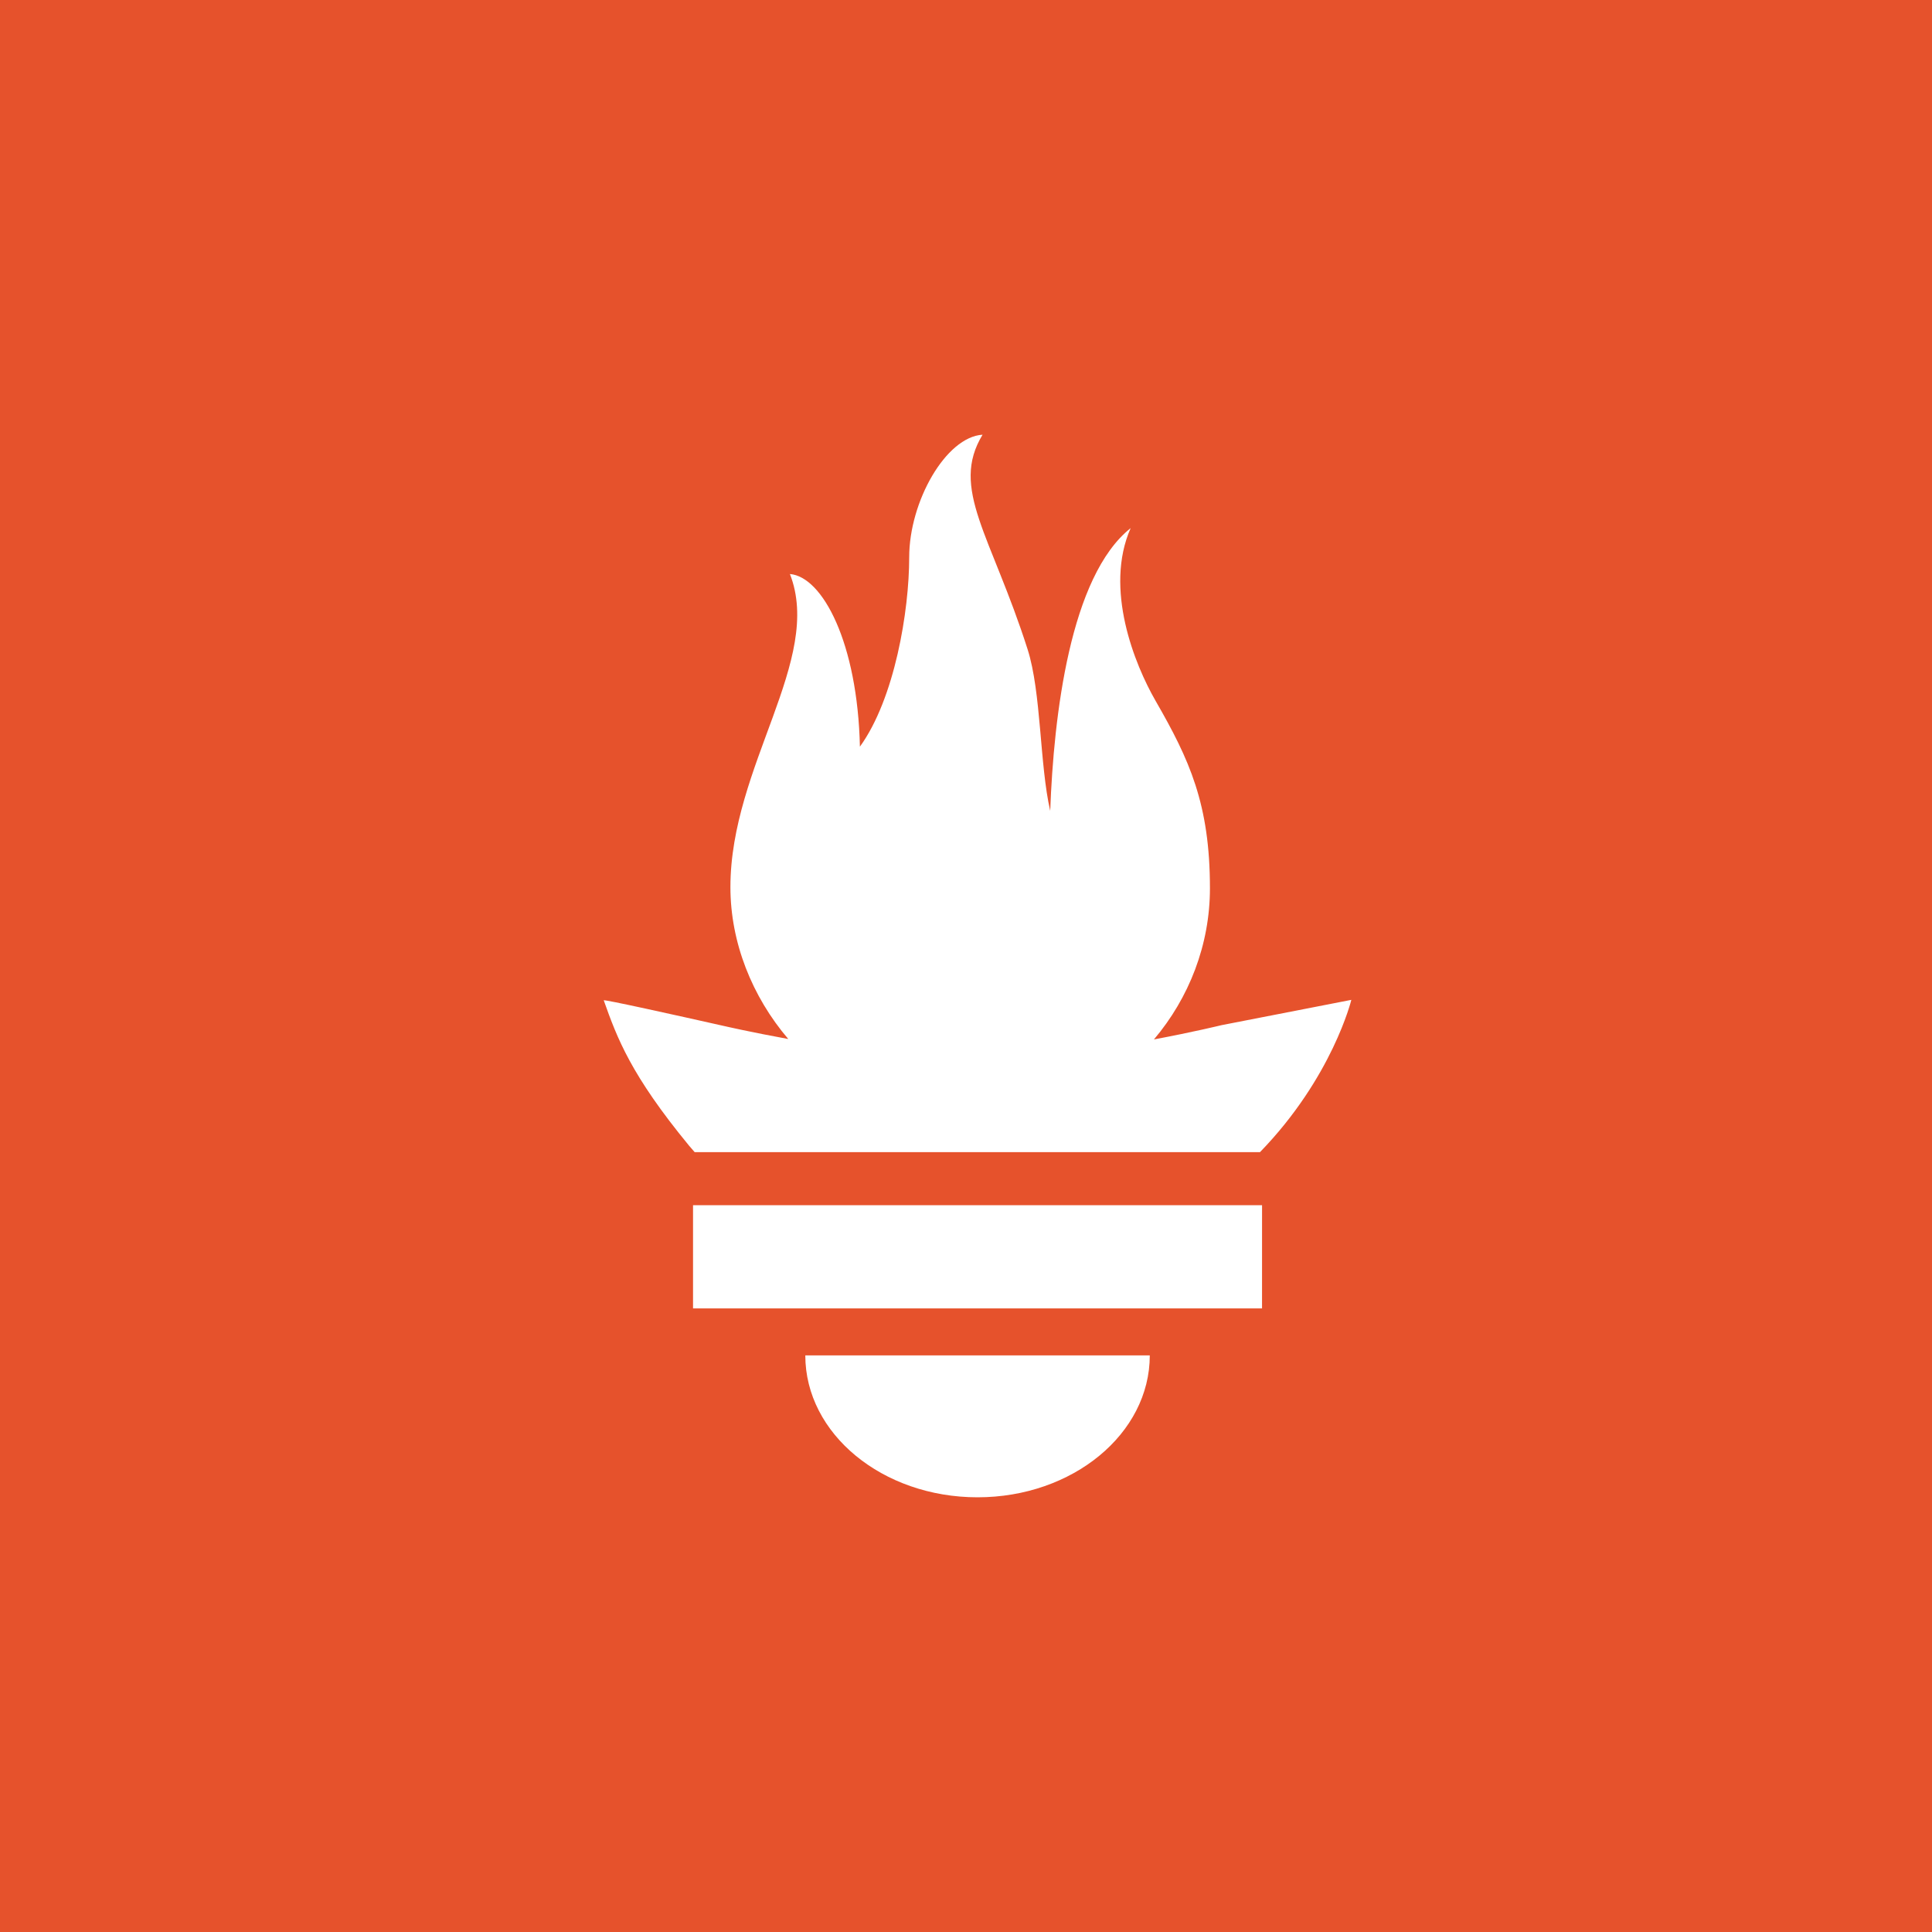
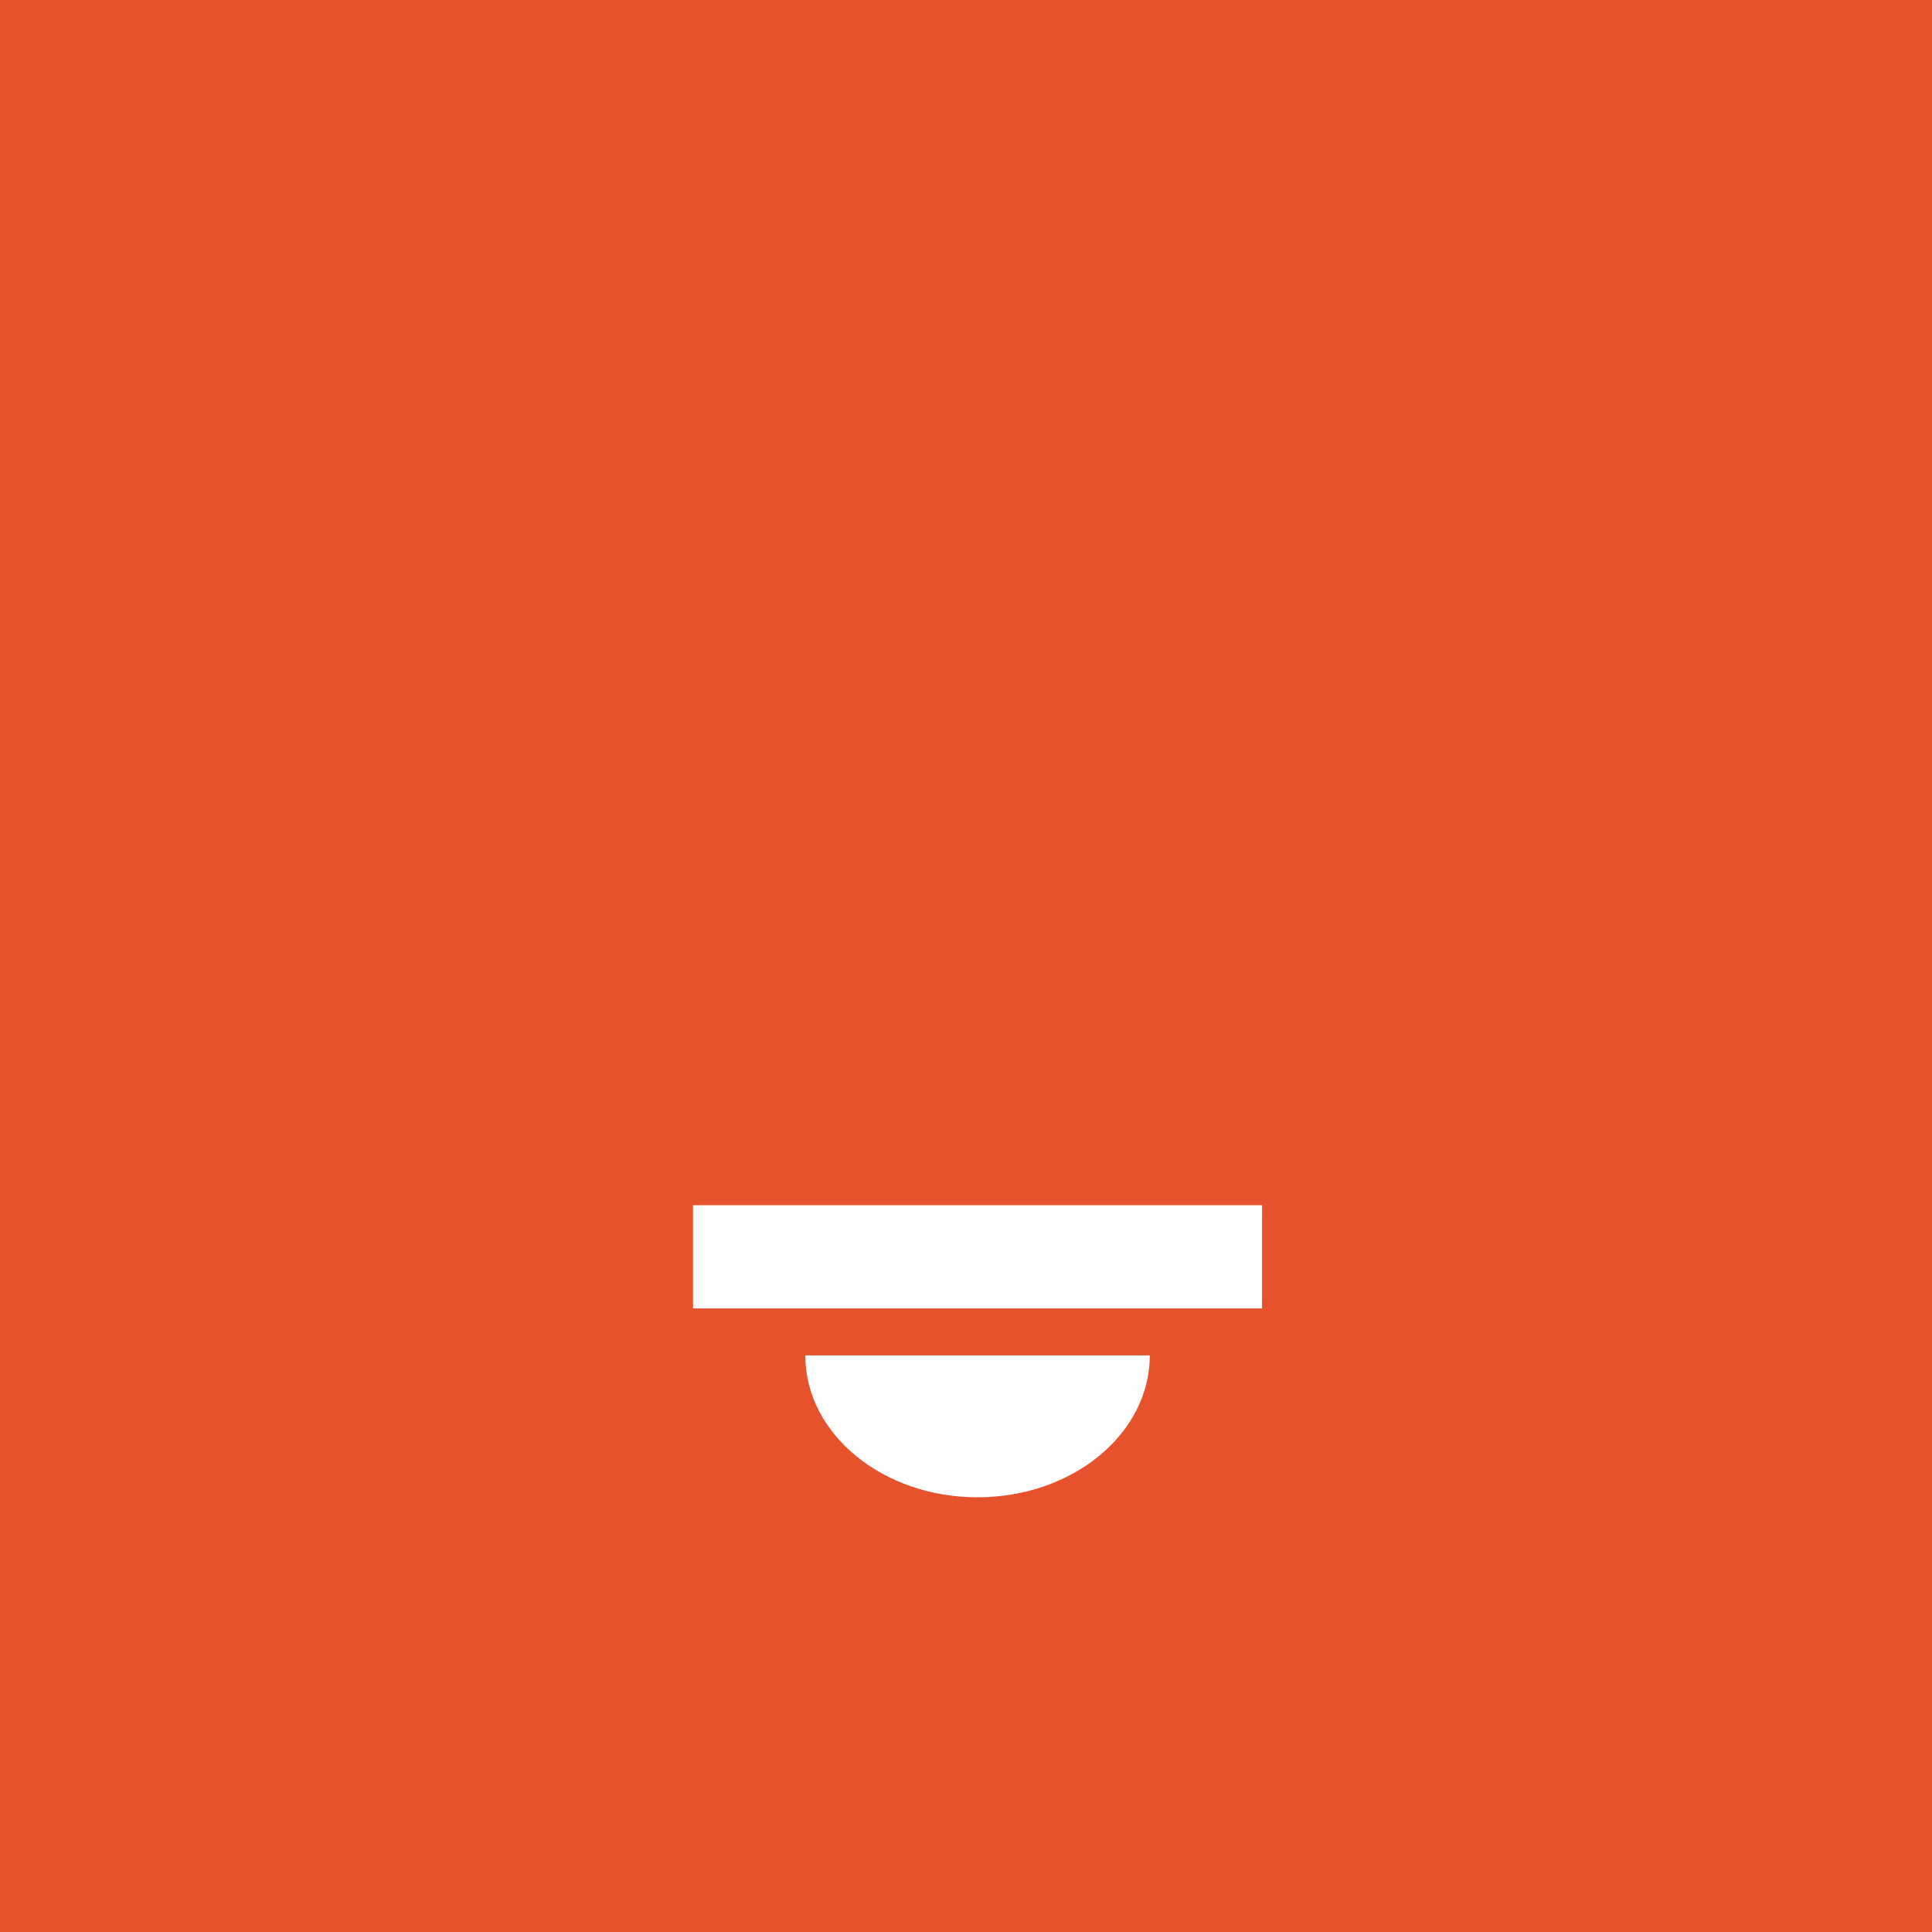
<svg xmlns="http://www.w3.org/2000/svg" width="80" height="80" viewBox="0 0 80 80" fill="none">
  <rect width="80" height="80" fill="#E6522C" />
-   <path d="M52.174 47.707H28.764C28.686 47.617 28.607 47.529 28.531 47.438C26.12 44.509 25.552 42.98 25 41.422C24.991 41.371 27.924 42.022 30.005 42.49C30.005 42.49 31.075 42.737 32.64 43.023C31.138 41.261 30.245 39.022 30.245 36.733C30.245 31.709 34.099 27.318 32.709 23.769C34.062 23.879 35.51 26.625 35.607 30.918C37.046 28.93 37.648 25.299 37.648 23.073C37.648 20.769 39.166 18.092 40.686 18C39.331 20.232 41.036 22.145 42.552 26.891C43.12 28.674 43.048 31.674 43.487 33.576C43.632 29.625 44.312 23.859 46.818 21.868C45.712 24.375 46.982 27.512 47.85 29.02C49.251 31.453 50.101 33.296 50.101 36.782C50.101 39.12 49.238 41.321 47.782 43.041C49.437 42.73 50.58 42.45 50.58 42.45L55.956 41.402C55.956 41.402 55.175 44.614 52.174 47.707Z" fill="white" />
  <path d="M52.258 54.178H28.697V49.906H52.259L52.258 54.178Z" fill="white" />
  <path d="M40.478 62C36.539 62 33.346 59.369 33.346 56.124H47.61C47.61 59.368 44.417 62 40.478 62Z" fill="white" />
</svg>